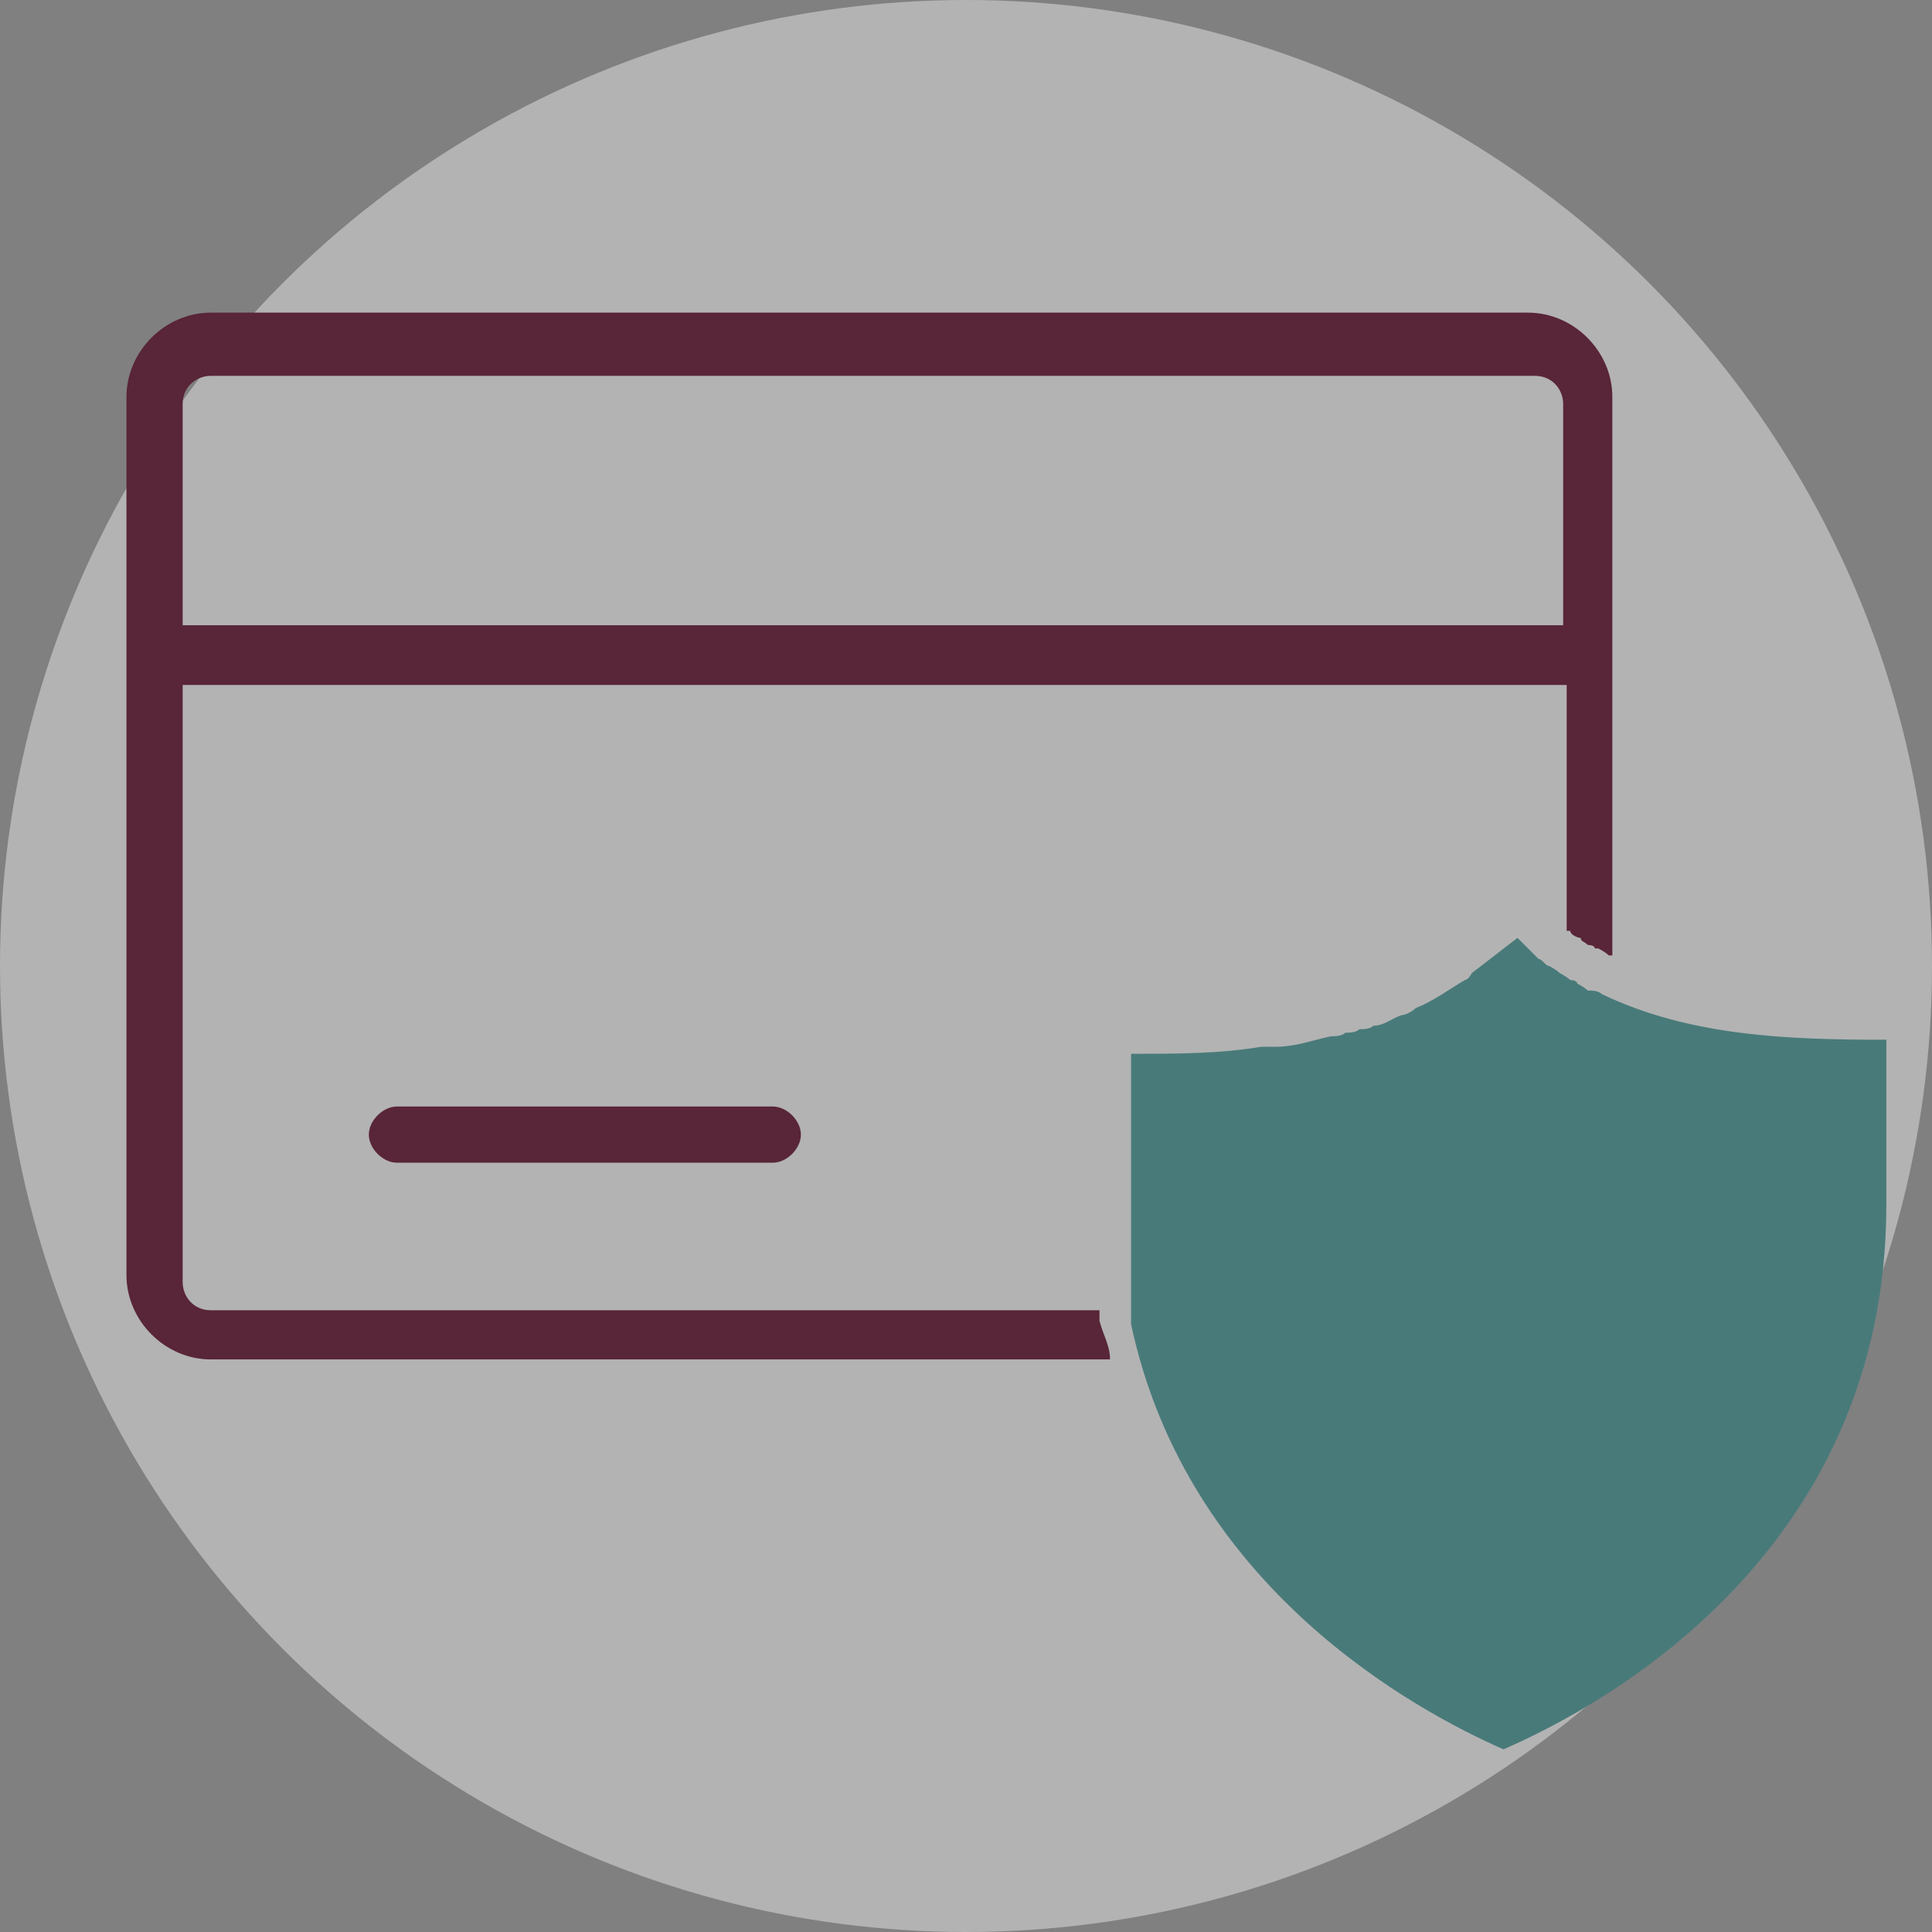
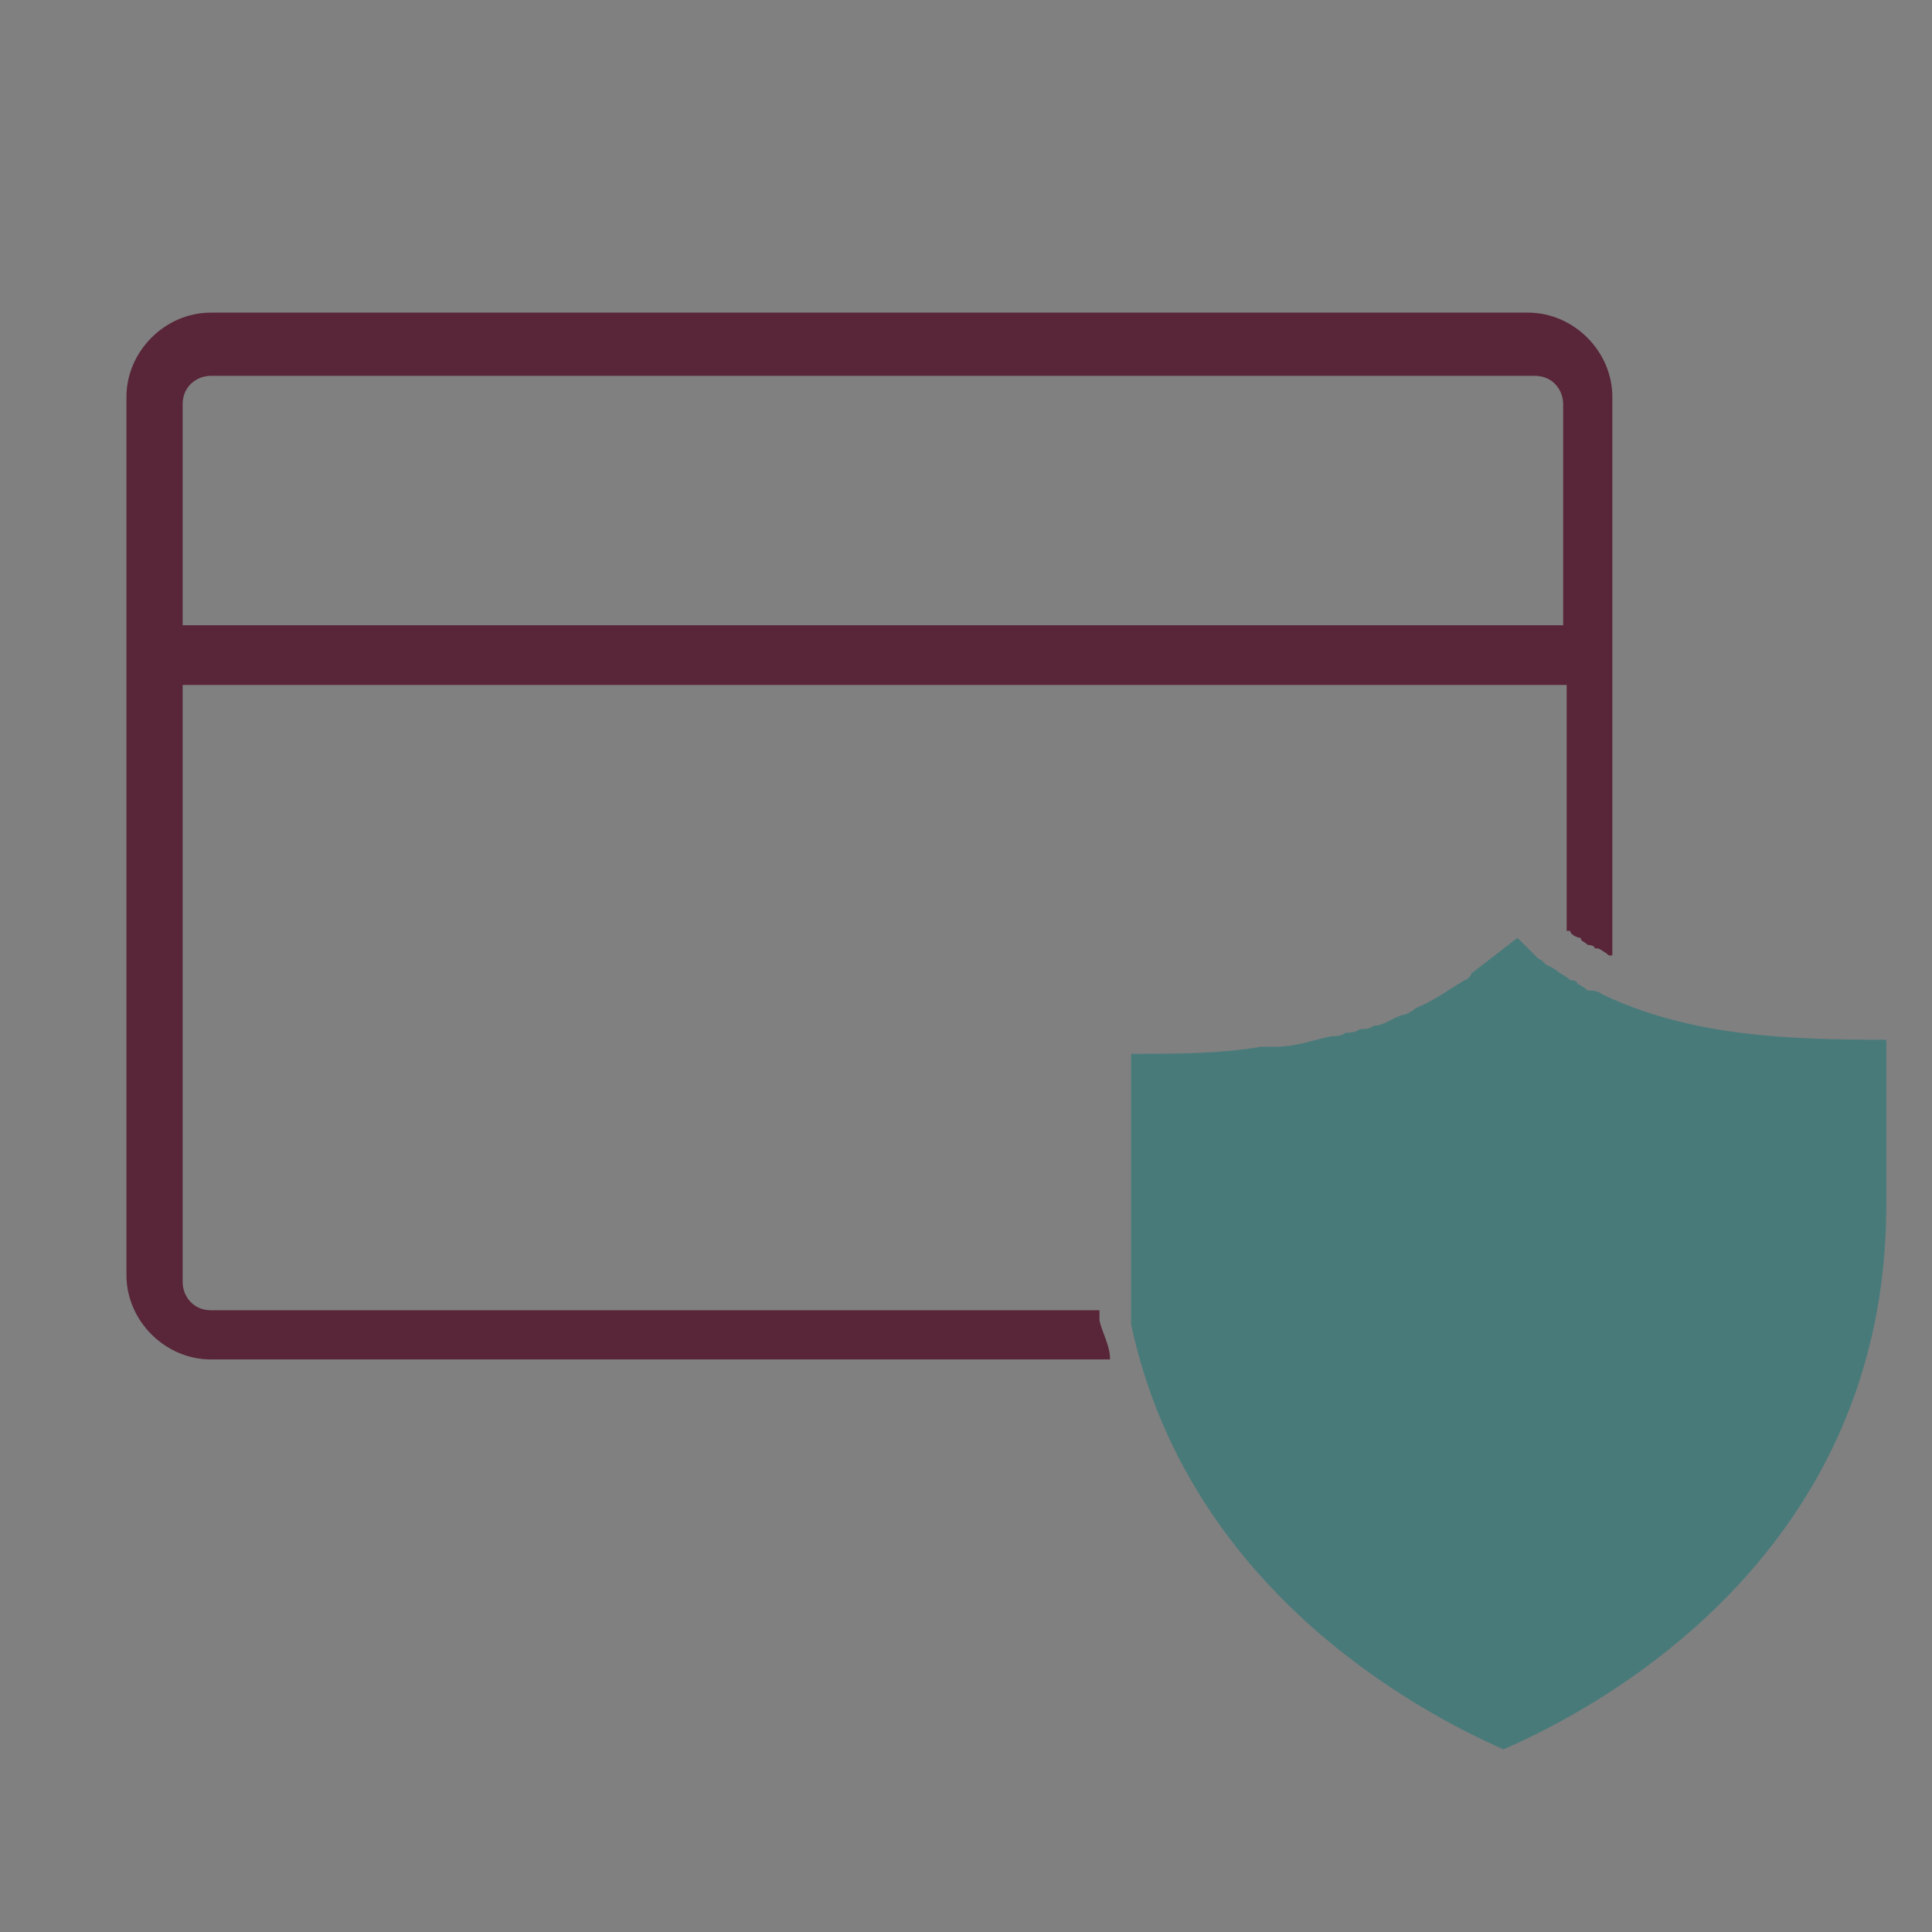
<svg xmlns="http://www.w3.org/2000/svg" id="Layer_1" data-name="Layer 1" version="1.1" viewBox="0 0 55 55">
  <rect x="0" y="0" width="55" height="55" fill="#808080" stroke="none" />
  <defs>
    <style>
      .cls-1 {
        fill: none;
      }

      .cls-1, .cls-2, .cls-3, .cls-4 {
        stroke-width: 0px;
      }

      .cls-2 {
        fill: #497a7a;
      }

      .cls-3 {
        fill: #592538;
      }

      .cls-4 {
        fill: #fff;
        isolation: isolate;
        opacity: .4;
      }
    </style>
  </defs>
-   <circle class="cls-4" cx="27.5" cy="27.5" r="27.5" />
-   <path class="cls-3" d="M22,31.5h-10.7c-.4,0-.8.4-.8.8s.4.8.8.8h10.7c.4,0,.8-.4.8-.8s-.4-.8-.8-.8Z" />
  <path class="cls-2" d="M53.7,34.3c0,9.8-7.9,14.2-10.9,15.5-2.5-1.1-9-4.6-10.6-12.1,0,0,0,0,0,0h0c0-.1,0-.3,0-.4h0s0,0,0,0h0s0,0,0,0h0c0-.1,0-.2,0-.4h0s0,0,0,0h0s0,0,0,0c0,0,0-.2,0-.3,0,0,0,0,0,0,0,0,0,0,0,0h0s0,0,0,0c0,0,0,0,0,0,0,0,0,0,0,0,0,0,0,0,0-.1,0,0,0-.1,0-.2h0s0,0,0,0h0c0-.1,0-.2,0-.3h0s0,0,0,0h0s0-.1,0-.1h0c0,0,0-.2,0-.3,0,0,0,0,0,0h0s0-.1,0-.1h0c0-.1,0-.2,0-.3h0s0-.1,0-.1c0,0,0,0,0,0,0-.1,0-.3,0-.4,0,0,0,0,0,0s0,0,0,0v-4.7c1.3,0,2.5,0,3.7-.2h0c.1,0,.3,0,.4,0,.6,0,1.1-.2,1.6-.3h0c.1,0,.3,0,.4-.1.1,0,.3,0,.4-.1h0c.1,0,.3,0,.4-.1h0s0,0,0,0c0,0,0,0,0,0,.3,0,.5-.2.8-.3h0c.1,0,.3-.1.4-.2h0c.5-.2.9-.5,1.4-.8h0c0,0,.1,0,.2-.2,0,0,0,0,0,0,.4-.3.9-.7,1.3-1,0,0,0,0,0,0,0,0,0,0,0,0h0c0,0,.2.2.3.3,0,0,0,0,0,0h0s0,0,0,0c0,0,.2.2.3.3h0s0,0,0,0c0,0,0,0,0,0,.1,0,.2.2.3.2h0s0,0,0,0c0,0,.2.1.3.2,0,0,0,0,0,0h0s0,0,0,0c0,0,0,0,0,0,0,0,.2.1.3.2,0,0,0,0,0,0,0,0,0,0,0,0h0s0,0,0,0c0,0,0,0,0,0h0s0,0,0,0c0,0,.2,0,.2.1h0s0,0,0,0c0,0,0,0,0,0,0,0,0,0,0,0,0,0,0,0,0,0h0s0,0,0,0c0,0,.2.1.3.2h0s0,0,0,0c0,0,0,0,.1,0h0s0,0,0,0c0,0,.2,0,.3.1,0,0,0,0,0,0,0,0,0,0,0,0,0,0,0,0,0,0,0,0,0,0,0,0,2.5,1.2,5.3,1.3,8.1,1.3v4.7Z" />
  <g>
-     <path class="cls-1" d="M31.2,37c0,0,0-.2,0-.3,0,0,0,0,0,0,0,0,0,0,0,0h0c0,0,0-.2,0-.2h0c0,0,0-.2,0-.2h0c0-.2,0-.3,0-.4h0c0-.1,0-.4,0-.4h0c0-.2,0-.4,0-.5h0c0-.3,0-.4,0-.6,0,0,0,0,0,0s0,0,0,0v-4.7c0-.5.4-.9.9-.9,1.2,0,2.4,0,3.6-.2.1,0,.3,0,.4,0,.5,0,1-.2,1.5-.3.1,0,.2,0,.4,0,.1,0,.2,0,.4-.1.1,0,.2,0,.4-.1.2,0,.5-.2.7-.3.1,0,.2,0,.3-.2,0,0,0,0,0,0,.4-.2.8-.4,1.2-.7,0,0,.1,0,.2-.1,0,0,0,0,0,0,.4-.3.8-.6,1.1-.9,0,0,0,0,0,0,.2-.2.4-.2.6-.2s.5,0,.7.3c0,0,.2.2.2.2h0c0,.1.2.2.3.3h0c0,0,0,0,0,0,0,0,.2.2.3.2h0c0,0,0,.1.1.1v-7H5.2v17c0,.5.4.8.8.8h25.2c0,0,0-.2,0-.3,0,0,0,0,0,0Z" />
    <path class="cls-1" d="M53.6,30.1v4.9c0,.6,0,1.1,0,1.6.1-.8.2-1.6.2-2.4v-4.7c-.1,0-.3,0-.4,0,.2.1.3.4.3.6Z" />
    <path class="cls-1" d="M44.6,11.5c0-.5-.4-.8-.8-.8H6c-.5,0-.8.4-.8.8v6.3h39.4v-6.3Z" />
    <path class="cls-1" d="M48.7,29.2c-.9-.2-1.7-.4-2.5-.7h0c.8.4,1.6.6,2.5.7Z" />
    <path class="cls-1" d="M44.2,27.4c0,0,.1.1.2.2h0c0,0,.1.1.1.1h0c0,0,0,0,0,0h0s0,0,0,0c0,0,0,0,0,0,0,0,0,0,0,0,0,0-.2-.1-.3-.2,0,0,0,0,0,0,0,0,0,0,0,0h0s0,0,0,0c0,0,0,0,0,0h0s0,0,0,0Z" />
    <path class="cls-3" d="M31.3,37.4s0,0,0-.1H6c-.5,0-.8-.4-.8-.8h0s0,0,0,0v-17h39.4v7s0,0,.1,0h0c0,.1.2.2.3.2h0c0,.1.1.1.2.2h0s0,0,0,0c0,0,.2,0,.2.1,0,0,0,0,0,0h.1c0,0,.2.1.3.2,0,0,0,0,0,0,0,0,0,0,.1,0v-15.9c0-1.3-1.1-2.4-2.4-2.4H6c-1.3,0-2.4,1.1-2.4,2.4v25c0,1.3,1.1,2.4,2.4,2.4h25.6c0-.4-.2-.7-.3-1.1,0-.1,0-.3,0-.4ZM5.2,11.5c0-.5.4-.8.8-.8h37.7c.5,0,.8.4.8.8v6.3H5.2v-6.3Z" />
  </g>
</svg>